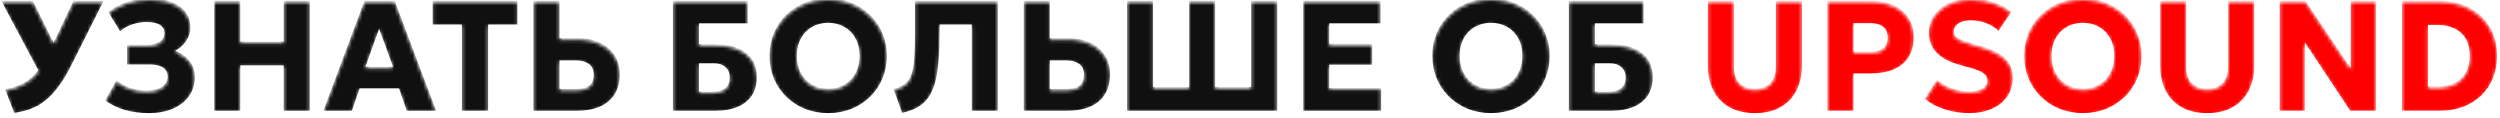
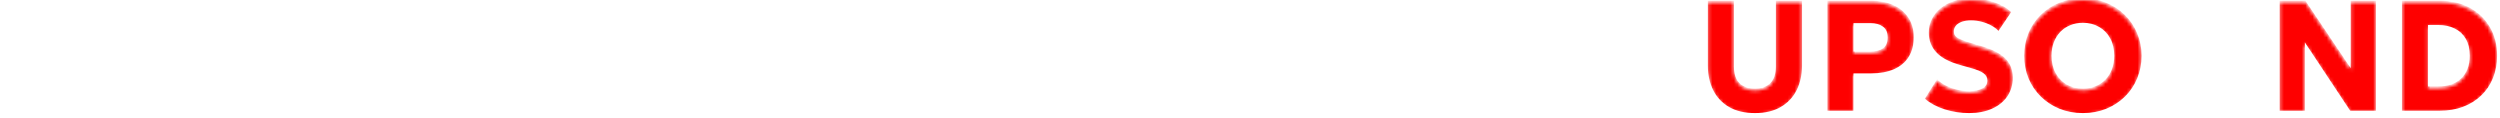
<svg xmlns="http://www.w3.org/2000/svg" width="700" height="33" viewBox="0 0 700 33" fill="none">
  <mask id="mask0_663_16" style="mask-type:alpha" maskUnits="userSpaceOnUse" x="0" y="0" width="700" height="33">
-     <path d="M3.981 32.054L1.407 25.41C3.357 25.058 5.059 24.501 6.511 23.738C7.977 22.961 9.275 21.905 10.405 20.57C11.534 19.235 12.583 17.541 13.551 15.488L20.569 0.66H29.039L19.997 18.656C18.867 20.929 17.716 22.865 16.543 24.464C15.384 26.063 14.159 27.39 12.869 28.446C11.593 29.487 10.221 30.294 8.755 30.866C7.288 31.438 5.697 31.834 3.981 32.054ZM12.209 22.902L0.351 0.66H9.195L17.159 16.764L12.209 22.902Z" fill="#101010" />
    <path d="M41.771 32.12C39.263 32.12 36.982 31.827 34.929 31.24C32.89 30.639 31.064 29.751 29.451 28.578L32.619 22.88C33.66 23.789 34.914 24.501 36.381 25.014C37.848 25.527 39.373 25.784 40.957 25.784C42.174 25.784 43.23 25.63 44.125 25.322C45.02 24.999 45.709 24.552 46.193 23.98C46.692 23.408 46.941 22.733 46.941 21.956C46.941 20.812 46.523 19.954 45.687 19.382C44.851 18.795 43.56 18.502 41.815 18.502H35.567V12.914H41.265C42.262 12.914 43.113 12.789 43.817 12.54C44.536 12.291 45.086 11.924 45.467 11.44C45.848 10.941 46.039 10.355 46.039 9.68C46.039 9.005 45.848 8.448 45.467 8.008C45.1 7.553 44.536 7.209 43.773 6.974C43.025 6.739 42.079 6.622 40.935 6.622C39.571 6.622 38.229 6.857 36.909 7.326C35.604 7.781 34.511 8.404 33.631 9.196L30.331 3.872C31.739 2.64 33.455 1.687 35.479 1.012C37.503 0.337 39.659 0 41.947 0C44.308 0 46.332 0.33 48.019 0.99C49.72 1.635 51.026 2.567 51.935 3.784C52.859 5.001 53.321 6.453 53.321 8.14C53.321 9.049 53.13 9.922 52.749 10.758C52.382 11.594 51.876 12.349 51.231 13.024C50.586 13.699 49.852 14.249 49.031 14.674C50.747 15.261 52.096 16.192 53.079 17.468C54.062 18.744 54.553 20.313 54.553 22.176C54.538 24.112 54.003 25.828 52.947 27.324C51.891 28.82 50.402 29.993 48.481 30.844C46.574 31.695 44.338 32.12 41.771 32.12Z" fill="#101010" />
    <path d="M59.982 31.46V0.66H67.286V12.078H79.43V0.66H86.734V31.46H79.43V18.744H67.286V31.46H59.982Z" fill="#101010" />
    <path d="M90.537 31.46L102.043 0.66H110.513L122.129 31.46H113.901L111.723 25.212H100.679L98.545 31.46H90.537ZM102.329 19.118H110.029L106.157 8.47L102.329 19.118Z" fill="#101010" />
    <path d="M129.331 31.46V7.326H121.125V0.66H144.885V7.326H136.679V31.46H129.331Z" fill="#101010" />
    <path d="M149.357 31.46V0.66H156.661V11.11H161.699C163.987 11.11 166.018 11.513 167.793 12.32C169.582 13.112 170.983 14.271 171.995 15.796C173.022 17.321 173.535 19.155 173.535 21.296C173.535 22.909 173.271 24.347 172.743 25.608C172.215 26.869 171.43 27.94 170.389 28.82C169.362 29.685 168.108 30.345 166.627 30.8C165.146 31.24 163.444 31.46 161.523 31.46H149.357ZM156.661 25.344H161.347C162.887 25.344 164.082 25.043 164.933 24.442C165.798 23.826 166.231 22.814 166.231 21.406C166.231 19.998 165.784 18.979 164.889 18.348C164.009 17.703 162.843 17.38 161.391 17.38H156.661V25.344Z" fill="#101010" />
    <path d="M188.416 31.46V0.66H209.36V6.996H195.72V12.826H200.406C203.926 12.826 206.72 13.611 208.788 15.18C210.87 16.749 211.912 19.067 211.912 22.132C211.912 24.112 211.45 25.799 210.526 27.192C209.602 28.571 208.282 29.627 206.566 30.36C204.85 31.093 202.796 31.46 200.406 31.46H188.416ZM195.72 26.07H199.592C201.132 26.07 202.305 25.74 203.112 25.08C203.918 24.405 204.322 23.43 204.322 22.154C204.322 20.937 203.933 19.976 203.156 19.272C202.393 18.553 201.315 18.194 199.922 18.194H195.72V26.07Z" fill="#101010" />
    <path d="M231.896 32.12C229.535 32.12 227.35 31.717 225.34 30.91C223.346 30.089 221.608 28.952 220.126 27.5C218.645 26.048 217.494 24.347 216.672 22.396C215.866 20.445 215.462 18.333 215.462 16.06C215.462 13.772 215.866 11.653 216.672 9.702C217.494 7.751 218.645 6.05 220.126 4.598C221.608 3.146 223.346 2.017 225.34 1.21C227.35 0.403 229.535 0 231.896 0C234.272 0 236.458 0.411 238.452 1.232C240.447 2.053 242.185 3.197 243.666 4.664C245.148 6.131 246.292 7.839 247.098 9.79C247.92 11.726 248.33 13.816 248.33 16.06C248.33 18.333 247.92 20.445 247.098 22.396C246.292 24.347 245.148 26.048 243.666 27.5C242.185 28.952 240.447 30.089 238.452 30.91C236.458 31.717 234.272 32.12 231.896 32.12ZM231.896 25.256C233.172 25.256 234.338 25.043 235.394 24.618C236.465 24.193 237.396 23.577 238.188 22.77C238.98 21.963 239.589 20.995 240.014 19.866C240.454 18.722 240.674 17.453 240.674 16.06C240.674 14.183 240.293 12.555 239.53 11.176C238.782 9.797 237.741 8.734 236.406 7.986C235.086 7.223 233.583 6.842 231.896 6.842C230.635 6.842 229.469 7.062 228.398 7.502C227.328 7.927 226.396 8.543 225.604 9.35C224.827 10.157 224.218 11.125 223.778 12.254C223.338 13.383 223.118 14.652 223.118 16.06C223.118 17.923 223.5 19.543 224.262 20.922C225.025 22.301 226.066 23.371 227.386 24.134C228.721 24.882 230.224 25.256 231.896 25.256Z" fill="#101010" />
    <path d="M252.579 32.054L250.203 25.388C251.185 25.08 252.021 24.735 252.711 24.354C253.415 23.958 253.994 23.437 254.449 22.792C254.903 22.132 255.255 21.259 255.505 20.174C255.769 19.089 255.945 17.71 256.033 16.038C256.135 14.351 256.187 12.276 256.187 9.812V0.66H279.397V31.46H272.093V7.326H263.095V9.482C263.095 12.635 262.992 15.378 262.787 17.71C262.596 20.042 262.266 22.037 261.797 23.694C261.327 25.351 260.689 26.73 259.883 27.83C259.076 28.93 258.071 29.817 256.869 30.492C255.681 31.167 254.251 31.687 252.579 32.054Z" fill="#101010" />
    <path d="M286.642 31.46V0.66H293.946V11.11H298.984C301.272 11.11 303.303 11.513 305.078 12.32C306.867 13.112 308.268 14.271 309.28 15.796C310.307 17.321 310.82 19.155 310.82 21.296C310.82 22.909 310.556 24.347 310.028 25.608C309.5 26.869 308.715 27.94 307.674 28.82C306.647 29.685 305.393 30.345 303.912 30.8C302.431 31.24 300.729 31.46 298.808 31.46H286.642ZM293.946 25.344H298.632C300.172 25.344 301.367 25.043 302.218 24.442C303.083 23.826 303.516 22.814 303.516 21.406C303.516 19.998 303.069 18.979 302.174 18.348C301.294 17.703 300.128 17.38 298.676 17.38H293.946V25.344Z" fill="#101010" />
    <path d="M315.56 31.46V0.66H322.864V24.794H332.94V0.66H340.244V24.794H350.32V0.66H357.624V31.46H315.56Z" fill="#101010" />
    <path d="M364.888 31.46V0.66H386.536V6.996H372.192V12.716H384.226V18.568H372.192V25.058H386.712V31.46H364.888Z" fill="#101010" />
    <path d="M417.478 32.12C415.117 32.12 412.932 31.717 410.922 30.91C408.928 30.089 407.19 28.952 405.708 27.5C404.227 26.048 403.076 24.347 402.254 22.396C401.448 20.445 401.044 18.333 401.044 16.06C401.044 13.772 401.448 11.653 402.254 9.702C403.076 7.751 404.227 6.05 405.708 4.598C407.19 3.146 408.928 2.017 410.922 1.21C412.932 0.403 415.117 0 417.478 0C419.854 0 422.04 0.411 424.034 1.232C426.029 2.053 427.767 3.197 429.249 4.664C430.73 6.131 431.874 7.839 432.68 9.79C433.502 11.726 433.913 13.816 433.913 16.06C433.913 18.333 433.502 20.445 432.68 22.396C431.874 24.347 430.73 26.048 429.249 27.5C427.767 28.952 426.029 30.089 424.034 30.91C422.04 31.717 419.854 32.12 417.478 32.12ZM417.478 25.256C418.754 25.256 419.921 25.043 420.977 24.618C422.047 24.193 422.979 23.577 423.771 22.77C424.563 21.963 425.171 20.995 425.596 19.866C426.036 18.722 426.257 17.453 426.257 16.06C426.257 14.183 425.875 12.555 425.112 11.176C424.364 9.797 423.323 8.734 421.988 7.986C420.668 7.223 419.165 6.842 417.478 6.842C416.217 6.842 415.051 7.062 413.98 7.502C412.91 7.927 411.978 8.543 411.186 9.35C410.409 10.157 409.801 11.125 409.361 12.254C408.921 13.383 408.701 14.652 408.701 16.06C408.701 17.923 409.082 19.543 409.844 20.922C410.607 22.301 411.649 23.371 412.969 24.134C414.303 24.882 415.806 25.256 417.478 25.256Z" fill="#101010" />
    <path d="M439.267 31.46V0.66H460.211V6.996H446.571V12.826H451.257C454.777 12.826 457.571 13.611 459.639 15.18C461.722 16.749 462.763 19.067 462.763 22.132C462.763 24.112 462.301 25.799 461.377 27.192C460.453 28.571 459.133 29.627 457.417 30.36C455.701 31.093 453.648 31.46 451.257 31.46H439.267ZM446.571 26.07H450.443C451.983 26.07 453.156 25.74 453.963 25.08C454.77 24.405 455.173 23.43 455.173 22.154C455.173 20.937 454.784 19.976 454.007 19.272C453.244 18.553 452.166 18.194 450.773 18.194H446.571V26.07Z" fill="#101010" />
    <path d="M491.393 32.12C488.503 32.12 486.076 31.548 484.111 30.404C482.16 29.26 480.686 27.691 479.689 25.696C478.691 23.687 478.193 21.384 478.193 18.788V0.66H485.497V19.052C485.497 21.149 486.017 22.711 487.059 23.738C488.1 24.75 489.545 25.256 491.393 25.256C493.226 25.256 494.656 24.75 495.683 23.738C496.724 22.711 497.245 21.149 497.245 19.052V0.66H504.571V18.788C504.571 21.369 504.072 23.665 503.075 25.674C502.077 27.669 500.596 29.245 498.631 30.404C496.68 31.548 494.267 32.12 491.393 32.12Z" fill="#101010" />
    <path d="M511.669 31.46V0.66H524.011C526.314 0.66 528.353 1.063 530.127 1.87C531.902 2.662 533.295 3.821 534.307 5.346C535.334 6.871 535.847 8.705 535.847 10.846C535.847 13.017 535.378 14.857 534.439 16.368C533.501 17.879 532.137 19.03 530.347 19.822C528.558 20.614 526.387 21.01 523.835 21.01H518.973V31.46H511.669ZM518.973 14.894H523.659C525.199 14.894 526.395 14.593 527.245 13.992C528.111 13.376 528.543 12.364 528.543 10.956C528.543 9.548 528.096 8.529 527.201 7.898C526.321 7.253 525.155 6.93 523.703 6.93H518.973V14.894Z" fill="#101010" />
    <path d="M551.345 32.12C549.013 32.12 546.747 31.775 544.547 31.086C542.347 30.397 540.485 29.399 538.959 28.094L542.391 22.638C543.037 23.327 543.858 23.921 544.855 24.42C545.853 24.919 546.916 25.307 548.045 25.586C549.189 25.85 550.297 25.982 551.367 25.982C552.878 25.982 554.103 25.733 555.041 25.234C555.995 24.721 556.471 23.98 556.471 23.012C556.471 22.22 556.127 21.553 555.437 21.01C554.763 20.467 553.494 19.947 551.631 19.448L548.991 18.7C545.823 17.82 543.543 16.617 542.149 15.092C540.756 13.567 540.059 11.733 540.059 9.592C540.059 8.213 540.353 6.945 540.939 5.786C541.526 4.613 542.347 3.601 543.403 2.75C544.459 1.885 545.699 1.217 547.121 0.748C548.559 0.264 550.121 0.022 551.807 0.022C554.139 0.022 556.303 0.367 558.297 1.056C560.307 1.731 561.92 2.655 563.137 3.828L559.573 9.108C559.016 8.521 558.327 8.008 557.505 7.568C556.684 7.128 555.789 6.783 554.821 6.534C553.853 6.285 552.878 6.16 551.895 6.16C550.927 6.16 550.084 6.285 549.365 6.534C548.647 6.783 548.082 7.143 547.671 7.612C547.275 8.067 547.077 8.609 547.077 9.24C547.077 9.753 547.224 10.186 547.517 10.538C547.825 10.875 548.331 11.198 549.035 11.506C549.754 11.814 550.722 12.151 551.939 12.518L554.623 13.31C557.777 14.234 560.057 15.393 561.465 16.786C562.873 18.179 563.577 19.991 563.577 22.22C563.577 24.171 563.079 25.894 562.081 27.39C561.084 28.871 559.669 30.03 557.835 30.866C556.017 31.702 553.853 32.12 551.345 32.12Z" fill="#101010" />
    <path d="M583.209 32.12C580.848 32.12 578.662 31.717 576.653 30.91C574.658 30.089 572.92 28.952 571.439 27.5C569.958 26.048 568.806 24.347 567.985 22.396C567.178 20.445 566.775 18.333 566.775 16.06C566.775 13.772 567.178 11.653 567.985 9.702C568.806 7.751 569.958 6.05 571.439 4.598C572.92 3.146 574.658 2.017 576.653 1.21C578.662 0.403 580.848 0 583.209 0C585.585 0 587.77 0.411 589.765 1.232C591.76 2.053 593.498 3.197 594.979 4.664C596.46 6.131 597.604 7.839 598.411 9.79C599.232 11.726 599.643 13.816 599.643 16.06C599.643 18.333 599.232 20.445 598.411 22.396C597.604 24.347 596.46 26.048 594.979 27.5C593.498 28.952 591.76 30.089 589.765 30.91C587.77 31.717 585.585 32.12 583.209 32.12ZM583.209 25.256C584.485 25.256 585.651 25.043 586.707 24.618C587.778 24.193 588.709 23.577 589.501 22.77C590.293 21.963 590.902 20.995 591.327 19.866C591.767 18.722 591.987 17.453 591.987 16.06C591.987 14.183 591.606 12.555 590.843 11.176C590.095 9.797 589.054 8.734 587.719 7.986C586.399 7.223 584.896 6.842 583.209 6.842C581.948 6.842 580.782 7.062 579.711 7.502C578.64 7.927 577.709 8.543 576.917 9.35C576.14 10.157 575.531 11.125 575.091 12.254C574.651 13.383 574.431 14.652 574.431 16.06C574.431 17.923 574.812 19.543 575.575 20.922C576.338 22.301 577.379 23.371 578.699 24.134C580.034 24.882 581.537 25.256 583.209 25.256Z" fill="#101010" />
-     <path d="M618.022 32.12C615.132 32.12 612.705 31.548 610.74 30.404C608.789 29.26 607.315 27.691 606.318 25.696C605.32 23.687 604.822 21.384 604.822 18.788V0.66H612.126V19.052C612.126 21.149 612.646 22.711 613.688 23.738C614.729 24.75 616.174 25.256 618.022 25.256C619.855 25.256 621.285 24.75 622.312 23.738C623.353 22.711 623.874 21.149 623.874 19.052V0.66H631.2V18.788C631.2 21.369 630.701 23.665 629.704 25.674C628.706 27.669 627.225 29.245 625.26 30.404C623.309 31.548 620.896 32.12 618.022 32.12Z" fill="#101010" />
    <path d="M638.298 31.46V0.66H645.514L658.186 19.536V0.66H665.27V31.46H658.054L645.36 12.32V31.46H638.298Z" fill="#101010" />
    <path d="M672.544 31.46V0.66H683.104C686.302 0.66 689.103 1.313 691.508 2.618C693.928 3.923 695.813 5.735 697.162 8.052C698.512 10.355 699.186 13.024 699.186 16.06C699.186 18.348 698.798 20.438 698.02 22.33C697.258 24.207 696.165 25.828 694.742 27.192C693.32 28.556 691.626 29.612 689.66 30.36C687.695 31.093 685.51 31.46 683.104 31.46H672.544ZM679.848 24.662H682.73C684.05 24.662 685.246 24.479 686.316 24.112C687.387 23.745 688.311 23.195 689.088 22.462C689.88 21.729 690.482 20.827 690.892 19.756C691.318 18.685 691.53 17.453 691.53 16.06C691.53 14.197 691.164 12.628 690.43 11.352C689.697 10.061 688.663 9.093 687.328 8.448C686.008 7.788 684.476 7.458 682.73 7.458H679.848V24.662Z" fill="#101010" />
  </mask>
  <g mask="url(#mask0_663_16)">
-     <path d="M3.98 31.594L1.406 24.95C3.357 24.598 5.058 24.041 6.51 23.278C7.977 22.501 9.275 21.445 10.404 20.11C11.534 18.775 12.582 17.081 13.55 15.028L20.568 0.2H29.038L19.996 18.196C18.867 20.469 17.716 22.405 16.542 24.004C15.384 25.603 14.159 26.93 12.868 27.986C11.592 29.027 10.221 29.834 8.754 30.406C7.288 30.978 5.696 31.374 3.98 31.594ZM12.208 22.442L0.35 0.2H9.194L17.158 16.304L12.208 22.442ZM41.771 31.66C39.263 31.66 36.982 31.367 34.929 30.78C32.89 30.179 31.064 29.291 29.451 28.118L32.619 22.42C33.66 23.329 34.914 24.041 36.381 24.554C37.847 25.067 39.373 25.324 40.957 25.324C42.174 25.324 43.23 25.17 44.125 24.862C45.019 24.539 45.709 24.092 46.193 23.52C46.691 22.948 46.941 22.273 46.941 21.496C46.941 20.352 46.523 19.494 45.687 18.922C44.851 18.335 43.56 18.042 41.815 18.042H35.567V12.454H41.265C42.262 12.454 43.113 12.329 43.817 12.08C44.535 11.831 45.085 11.464 45.467 10.98C45.848 10.481 46.039 9.895 46.039 9.22C46.039 8.545 45.848 7.988 45.467 7.548C45.1 7.093 44.535 6.749 43.773 6.514C43.025 6.279 42.079 6.162 40.935 6.162C39.571 6.162 38.229 6.397 36.909 6.866C35.603 7.321 34.511 7.944 33.631 8.736L30.331 3.412C31.739 2.18 33.455 1.227 35.479 0.552C37.503 -0.123 39.659 -0.46 41.947 -0.46C44.308 -0.46 46.332 -0.13 48.019 0.53C49.72 1.175 51.025 2.107 51.935 3.324C52.859 4.541 53.321 5.993 53.321 7.68C53.321 8.589 53.13 9.462 52.749 10.298C52.382 11.134 51.876 11.889 51.231 12.564C50.585 13.239 49.852 13.789 49.031 14.214C50.747 14.801 52.096 15.732 53.079 17.008C54.061 18.284 54.553 19.853 54.553 21.716C54.538 23.652 54.003 25.368 52.947 26.864C51.891 28.36 50.402 29.533 48.481 30.384C46.574 31.235 44.337 31.66 41.771 31.66ZM59.982 31V0.2H67.286V11.618H79.43V0.2H86.734V31H79.43V18.284H67.286V31H59.982ZM90.537 31L102.043 0.2H110.513L122.129 31H113.901L111.723 24.752H100.679L98.545 31H90.537ZM102.329 18.658H110.029L106.157 8.01L102.329 18.658ZM129.331 31V6.866H121.125V0.2H144.885V6.866H136.679V31H129.331ZM149.357 31V0.2H156.661V10.65H161.699C163.987 10.65 166.018 11.053 167.793 11.86C169.582 12.652 170.983 13.811 171.995 15.336C173.021 16.861 173.535 18.695 173.535 20.836C173.535 22.449 173.271 23.887 172.743 25.148C172.215 26.409 171.43 27.48 170.389 28.36C169.362 29.225 168.108 29.885 166.627 30.34C165.145 30.78 163.444 31 161.523 31H149.357ZM156.661 24.884H161.347C162.887 24.884 164.082 24.583 164.933 23.982C165.798 23.366 166.231 22.354 166.231 20.946C166.231 19.538 165.783 18.519 164.889 17.888C164.009 17.243 162.843 16.92 161.391 16.92H156.661V24.884ZM188.415 31V0.2H209.359V6.536H195.719V12.366H200.405C203.925 12.366 206.719 13.151 208.787 14.72C210.87 16.289 211.911 18.607 211.911 21.672C211.911 23.652 211.449 25.339 210.525 26.732C209.601 28.111 208.281 29.167 206.565 29.9C204.849 30.633 202.796 31 200.405 31H188.415ZM195.719 25.61H199.591C201.131 25.61 202.304 25.28 203.111 24.62C203.918 23.945 204.321 22.97 204.321 21.694C204.321 20.477 203.932 19.516 203.155 18.812C202.392 18.093 201.314 17.734 199.921 17.734H195.719V25.61ZM231.896 31.66C229.535 31.66 227.349 31.257 225.34 30.45C223.345 29.629 221.607 28.492 220.126 27.04C218.645 25.588 217.493 23.887 216.672 21.936C215.865 19.985 215.462 17.873 215.462 15.6C215.462 13.312 215.865 11.193 216.672 9.242C217.493 7.291 218.645 5.59 220.126 4.138C221.607 2.686 223.345 1.557 225.34 0.75C227.349 -0.057 229.535 -0.46 231.896 -0.46C234.272 -0.46 236.457 -0.049 238.452 0.772C240.447 1.593 242.185 2.737 243.666 4.204C245.147 5.671 246.291 7.379 247.098 9.33C247.919 11.266 248.33 13.356 248.33 15.6C248.33 17.873 247.919 19.985 247.098 21.936C246.291 23.887 245.147 25.588 243.666 27.04C242.185 28.492 240.447 29.629 238.452 30.45C236.457 31.257 234.272 31.66 231.896 31.66ZM231.896 24.796C233.172 24.796 234.338 24.583 235.394 24.158C236.465 23.733 237.396 23.117 238.188 22.31C238.98 21.503 239.589 20.535 240.014 19.406C240.454 18.262 240.674 16.993 240.674 15.6C240.674 13.723 240.293 12.095 239.53 10.716C238.782 9.337 237.741 8.274 236.406 7.526C235.086 6.763 233.583 6.382 231.896 6.382C230.635 6.382 229.469 6.602 228.398 7.042C227.327 7.467 226.396 8.083 225.604 8.89C224.827 9.697 224.218 10.665 223.778 11.794C223.338 12.923 223.118 14.192 223.118 15.6C223.118 17.463 223.499 19.083 224.262 20.462C225.025 21.841 226.066 22.911 227.386 23.674C228.721 24.422 230.224 24.796 231.896 24.796ZM252.578 31.594L250.202 24.928C251.185 24.62 252.021 24.275 252.71 23.894C253.414 23.498 253.993 22.977 254.448 22.332C254.903 21.672 255.255 20.799 255.504 19.714C255.768 18.629 255.944 17.25 256.032 15.578C256.135 13.891 256.186 11.816 256.186 9.352V0.2H279.396V31H272.092V6.866H263.094V9.022C263.094 12.175 262.991 14.918 262.786 17.25C262.595 19.582 262.265 21.577 261.796 23.234C261.327 24.891 260.689 26.27 259.882 27.37C259.075 28.47 258.071 29.357 256.868 30.032C255.68 30.707 254.25 31.227 252.578 31.594ZM286.642 31V0.2H293.946V10.65H298.984C301.272 10.65 303.303 11.053 305.078 11.86C306.867 12.652 308.268 13.811 309.28 15.336C310.306 16.861 310.82 18.695 310.82 20.836C310.82 22.449 310.556 23.887 310.028 25.148C309.5 26.409 308.715 27.48 307.674 28.36C306.647 29.225 305.393 29.885 303.912 30.34C302.43 30.78 300.729 31 298.808 31H286.642ZM293.946 24.884H298.632C300.172 24.884 301.367 24.583 302.218 23.982C303.083 23.366 303.516 22.354 303.516 20.946C303.516 19.538 303.068 18.519 302.174 17.888C301.294 17.243 300.128 16.92 298.676 16.92H293.946V24.884ZM315.56 31V0.2H322.864V24.334H332.94V0.2H340.244V24.334H350.32V0.2H357.624V31H315.56ZM364.888 31V0.2H386.536V6.536H372.192V12.256H384.226V18.108H372.192V24.598H386.712V31H364.888ZM417.478 31.66C415.117 31.66 412.931 31.257 410.922 30.45C408.927 29.629 407.189 28.492 405.708 27.04C404.227 25.588 403.075 23.887 402.254 21.936C401.447 19.985 401.044 17.873 401.044 15.6C401.044 13.312 401.447 11.193 402.254 9.242C403.075 7.291 404.227 5.59 405.708 4.138C407.189 2.686 408.927 1.557 410.922 0.75C412.931 -0.057 415.117 -0.46 417.478 -0.46C419.854 -0.46 422.039 -0.049 424.034 0.772C426.029 1.593 427.767 2.737 429.248 4.204C430.729 5.671 431.873 7.379 432.68 9.33C433.501 11.266 433.912 13.356 433.912 15.6C433.912 17.873 433.501 19.985 432.68 21.936C431.873 23.887 430.729 25.588 429.248 27.04C427.767 28.492 426.029 29.629 424.034 30.45C422.039 31.257 419.854 31.66 417.478 31.66ZM417.478 24.796C418.754 24.796 419.92 24.583 420.976 24.158C422.047 23.733 422.978 23.117 423.77 22.31C424.562 21.503 425.171 20.535 425.596 19.406C426.036 18.262 426.256 16.993 426.256 15.6C426.256 13.723 425.875 12.095 425.112 10.716C424.364 9.337 423.323 8.274 421.988 7.526C420.668 6.763 419.165 6.382 417.478 6.382C416.217 6.382 415.051 6.602 413.98 7.042C412.909 7.467 411.978 8.083 411.186 8.89C410.409 9.697 409.8 10.665 409.36 11.794C408.92 12.923 408.7 14.192 408.7 15.6C408.7 17.463 409.081 19.083 409.844 20.462C410.607 21.841 411.648 22.911 412.968 23.674C414.303 24.422 415.806 24.796 417.478 24.796ZM439.267 31V0.2H460.211V6.536H446.571V12.366H451.257C454.777 12.366 457.571 13.151 459.639 14.72C461.721 16.289 462.763 18.607 462.763 21.672C462.763 23.652 462.301 25.339 461.377 26.732C460.453 28.111 459.133 29.167 457.417 29.9C455.701 30.633 453.647 31 451.257 31H439.267ZM446.571 25.61H450.443C451.983 25.61 453.156 25.28 453.963 24.62C454.769 23.945 455.173 22.97 455.173 21.694C455.173 20.477 454.784 19.516 454.007 18.812C453.244 18.093 452.166 17.734 450.773 17.734H446.571V25.61Z" fill="#101010" />
    <path d="M491.392 31.66C488.503 31.66 486.076 31.088 484.11 29.944C482.16 28.8 480.686 27.231 479.688 25.236C478.691 23.227 478.192 20.924 478.192 18.328V0.2H485.496V18.592C485.496 20.689 486.017 22.251 487.058 23.278C488.1 24.29 489.544 24.796 491.392 24.796C493.226 24.796 494.656 24.29 495.682 23.278C496.724 22.251 497.244 20.689 497.244 18.592V0.2H504.57V18.328C504.57 20.909 504.072 23.205 503.074 25.214C502.077 27.209 500.596 28.785 498.63 29.944C496.68 31.088 494.267 31.66 491.392 31.66ZM511.669 31V0.2H524.011C526.314 0.2 528.352 0.603 530.127 1.41C531.902 2.202 533.295 3.361 534.307 4.886C535.334 6.411 535.847 8.245 535.847 10.386C535.847 12.557 535.378 14.397 534.439 15.908C533.5 17.419 532.136 18.57 530.347 19.362C528.558 20.154 526.387 20.55 523.835 20.55H518.973V31H511.669ZM518.973 14.434H523.659C525.199 14.434 526.394 14.133 527.245 13.532C528.11 12.916 528.543 11.904 528.543 10.496C528.543 9.088 528.096 8.069 527.201 7.438C526.321 6.793 525.155 6.47 523.703 6.47H518.973V14.434ZM551.345 31.66C549.013 31.66 546.747 31.315 544.547 30.626C542.347 29.937 540.484 28.939 538.959 27.634L542.391 22.178C543.036 22.867 543.858 23.461 544.855 23.96C545.852 24.459 546.916 24.847 548.045 25.126C549.189 25.39 550.296 25.522 551.367 25.522C552.878 25.522 554.102 25.273 555.041 24.774C555.994 24.261 556.471 23.52 556.471 22.552C556.471 21.76 556.126 21.093 555.437 20.55C554.762 20.007 553.494 19.487 551.631 18.988L548.991 18.24C545.823 17.36 543.542 16.157 542.149 14.632C540.756 13.107 540.059 11.273 540.059 9.132C540.059 7.753 540.352 6.485 540.939 5.326C541.526 4.153 542.347 3.141 543.403 2.29C544.459 1.425 545.698 0.757 547.121 0.288C548.558 -0.196 550.12 -0.438 551.807 -0.438C554.139 -0.438 556.302 -0.093 558.297 0.596C560.306 1.271 561.92 2.195 563.137 3.368L559.573 8.648C559.016 8.061 558.326 7.548 557.505 7.108C556.684 6.668 555.789 6.323 554.821 6.074C553.853 5.825 552.878 5.7 551.895 5.7C550.927 5.7 550.084 5.825 549.365 6.074C548.646 6.323 548.082 6.683 547.671 7.152C547.275 7.607 547.077 8.149 547.077 8.78C547.077 9.293 547.224 9.726 547.517 10.078C547.825 10.415 548.331 10.738 549.035 11.046C549.754 11.354 550.722 11.691 551.939 12.058L554.623 12.85C557.776 13.774 560.057 14.933 561.465 16.326C562.873 17.719 563.577 19.531 563.577 21.76C563.577 23.711 563.078 25.434 562.081 26.93C561.084 28.411 559.668 29.57 557.835 30.406C556.016 31.242 553.853 31.66 551.345 31.66ZM583.209 31.66C580.847 31.66 578.662 31.257 576.653 30.45C574.658 29.629 572.92 28.492 571.439 27.04C569.957 25.588 568.806 23.887 567.985 21.936C567.178 19.985 566.775 17.873 566.775 15.6C566.775 13.312 567.178 11.193 567.985 9.242C568.806 7.291 569.957 5.59 571.439 4.138C572.92 2.686 574.658 1.557 576.653 0.75C578.662 -0.057 580.847 -0.46 583.209 -0.46C585.585 -0.46 587.77 -0.049 589.765 0.772C591.759 1.593 593.497 2.737 594.979 4.204C596.46 5.671 597.604 7.379 598.411 9.33C599.232 11.266 599.643 13.356 599.643 15.6C599.643 17.873 599.232 19.985 598.411 21.936C597.604 23.887 596.46 25.588 594.979 27.04C593.497 28.492 591.759 29.629 589.765 30.45C587.77 31.257 585.585 31.66 583.209 31.66ZM583.209 24.796C584.485 24.796 585.651 24.583 586.707 24.158C587.777 23.733 588.709 23.117 589.501 22.31C590.293 21.503 590.901 20.535 591.327 19.406C591.767 18.262 591.987 16.993 591.987 15.6C591.987 13.723 591.605 12.095 590.843 10.716C590.095 9.337 589.053 8.274 587.719 7.526C586.399 6.763 584.895 6.382 583.209 6.382C581.947 6.382 580.781 6.602 579.711 7.042C578.64 7.467 577.709 8.083 576.917 8.89C576.139 9.697 575.531 10.665 575.091 11.794C574.651 12.923 574.431 14.192 574.431 15.6C574.431 17.463 574.812 19.083 575.575 20.462C576.337 21.841 577.379 22.911 578.699 23.674C580.033 24.422 581.537 24.796 583.209 24.796ZM618.021 31.66C615.132 31.66 612.705 31.088 610.739 29.944C608.789 28.8 607.315 27.231 606.317 25.236C605.32 23.227 604.821 20.924 604.821 18.328V0.2H612.125V18.592C612.125 20.689 612.646 22.251 613.687 23.278C614.729 24.29 616.173 24.796 618.021 24.796C619.855 24.796 621.285 24.29 622.311 23.278C623.353 22.251 623.873 20.689 623.873 18.592V0.2H631.199V18.328C631.199 20.909 630.701 23.205 629.703 25.214C628.706 27.209 627.225 28.785 625.259 29.944C623.309 31.088 620.896 31.66 618.021 31.66ZM638.298 31V0.2H645.514L658.186 19.076V0.2H665.27V31H658.054L645.36 11.86V31H638.298ZM672.544 31V0.2H683.104C686.301 0.2 689.103 0.853 691.508 2.158C693.928 3.463 695.813 5.275 697.162 7.592C698.511 9.895 699.186 12.564 699.186 15.6C699.186 17.888 698.797 19.978 698.02 21.87C697.257 23.747 696.165 25.368 694.742 26.732C693.319 28.096 691.625 29.152 689.66 29.9C687.695 30.633 685.509 31 683.104 31H672.544ZM679.848 24.202H682.73C684.05 24.202 685.245 24.019 686.316 23.652C687.387 23.285 688.311 22.735 689.088 22.002C689.88 21.269 690.481 20.367 690.892 19.296C691.317 18.225 691.53 16.993 691.53 15.6C691.53 13.737 691.163 12.168 690.43 10.892C689.697 9.601 688.663 8.633 687.328 7.988C686.008 7.328 684.475 6.998 682.73 6.998H679.848V24.202Z" fill="#FE0000" />
  </g>
</svg>